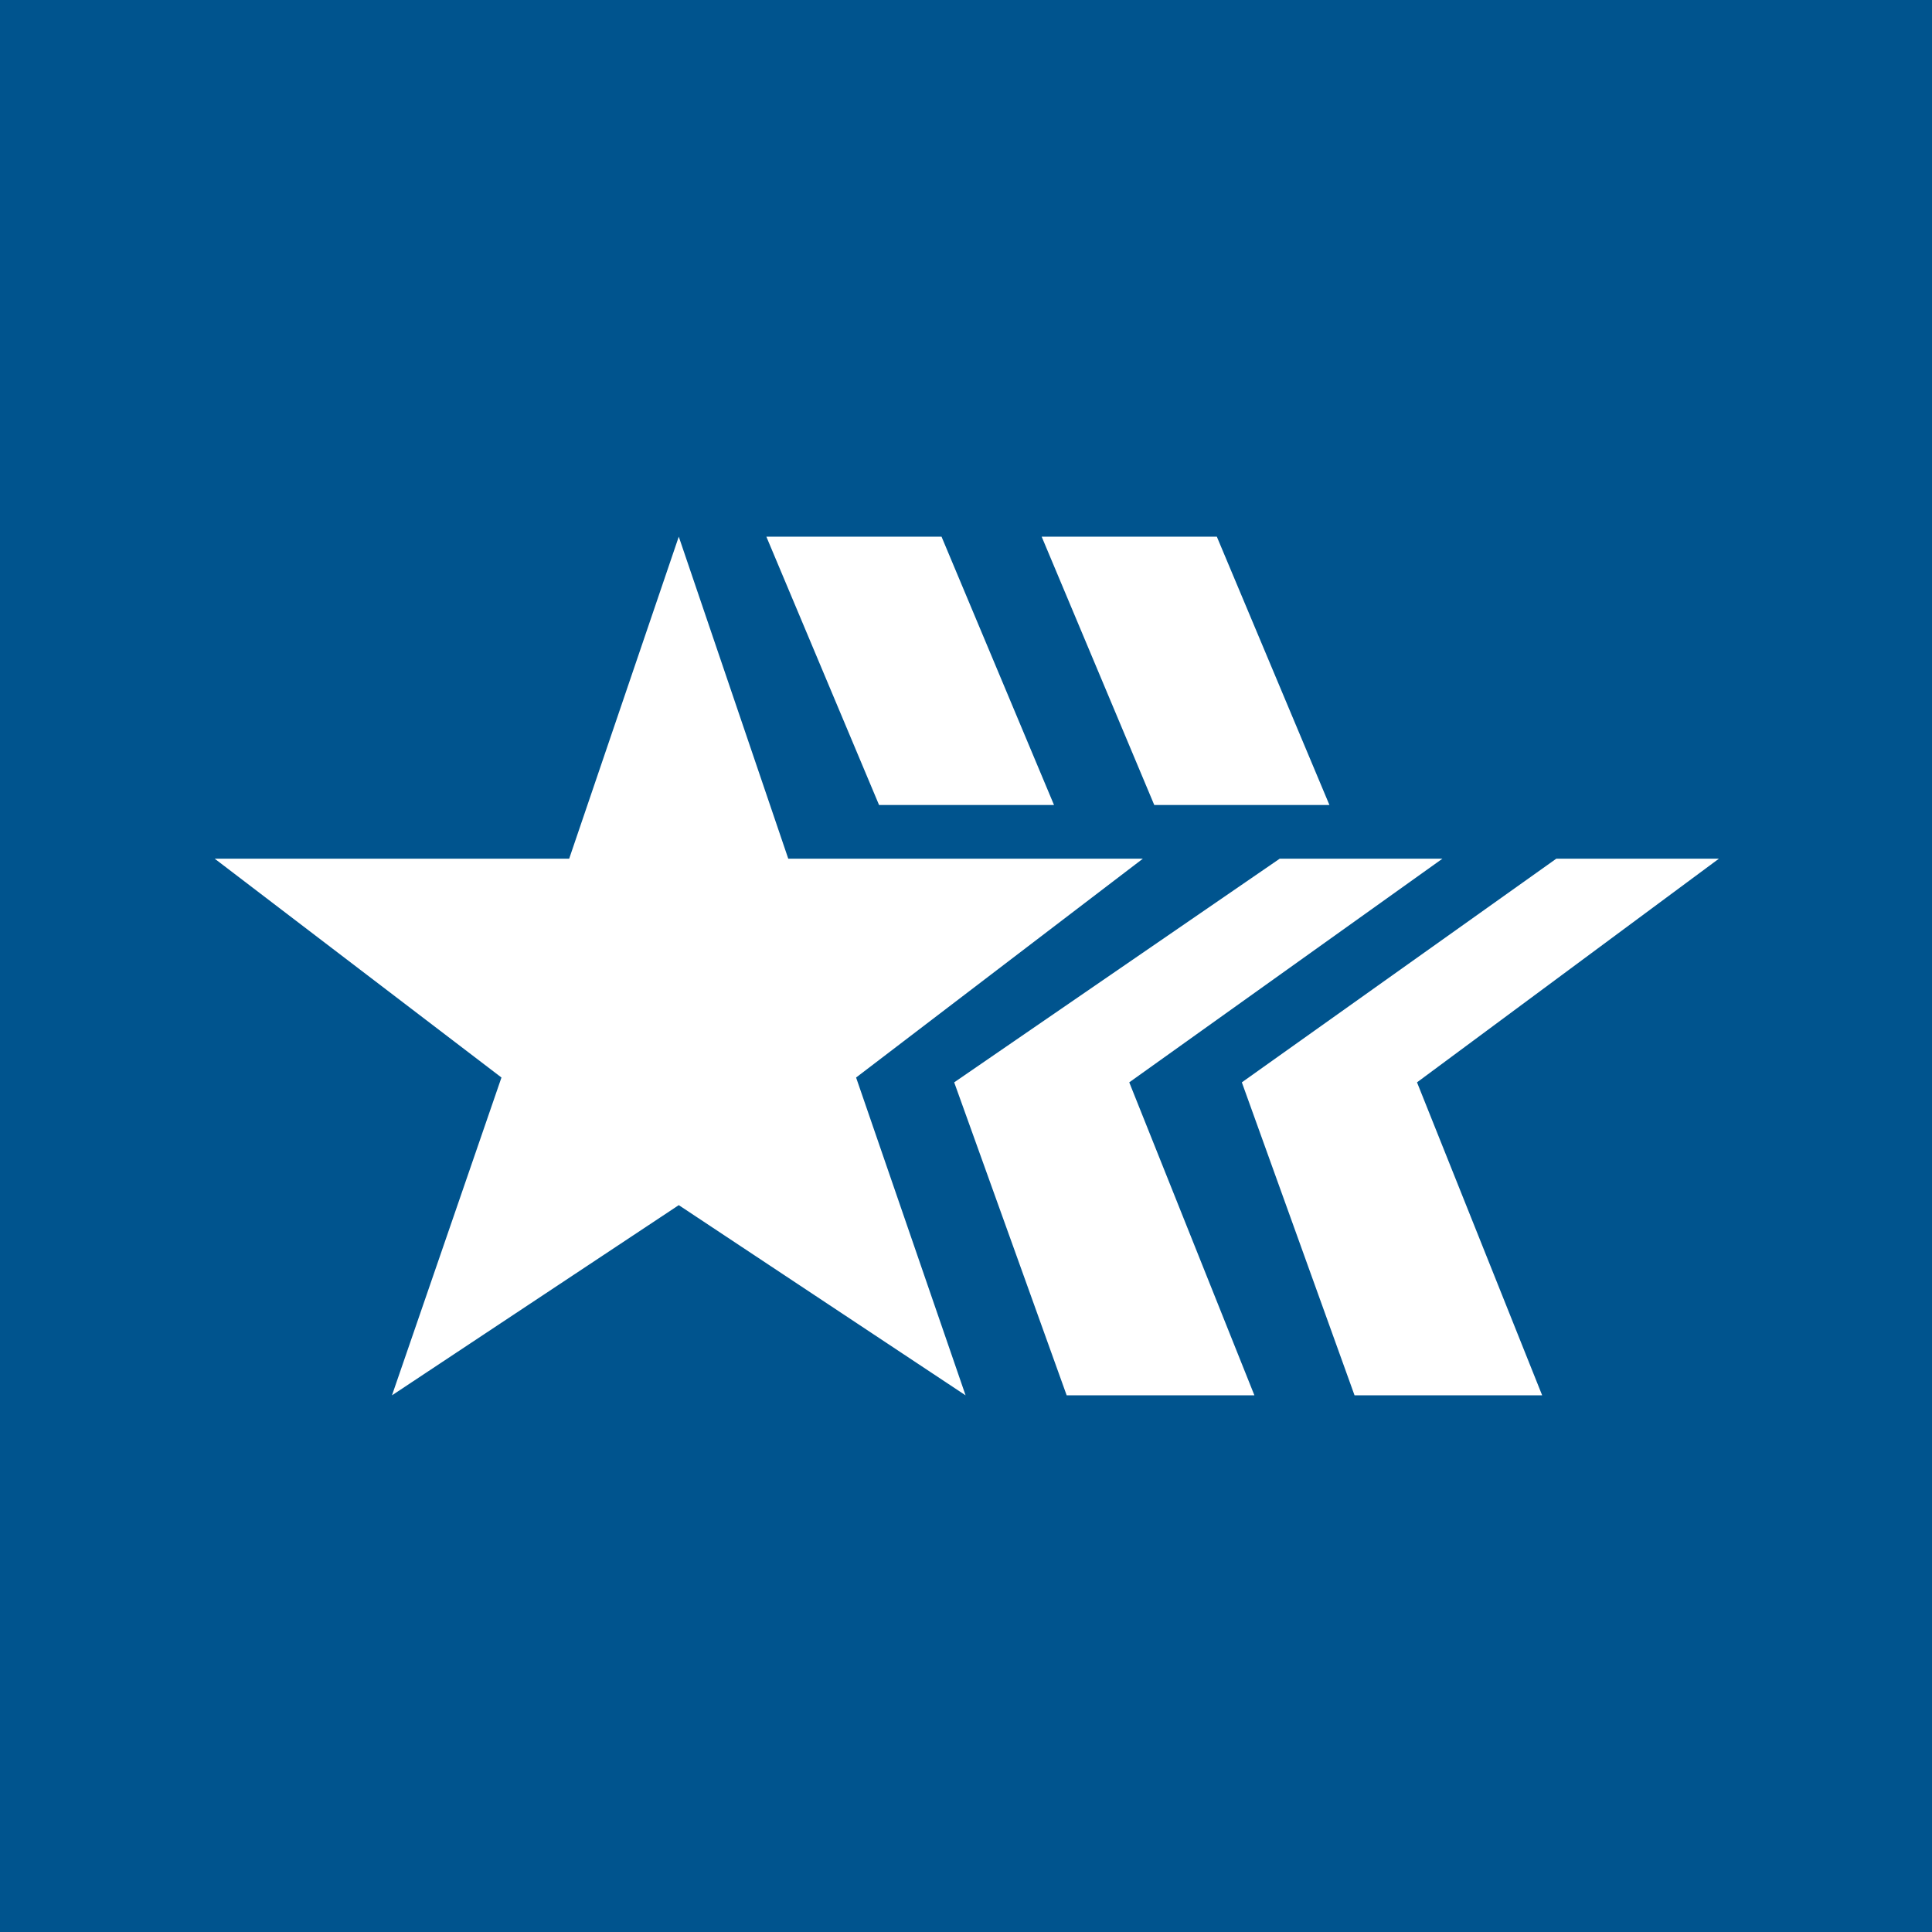
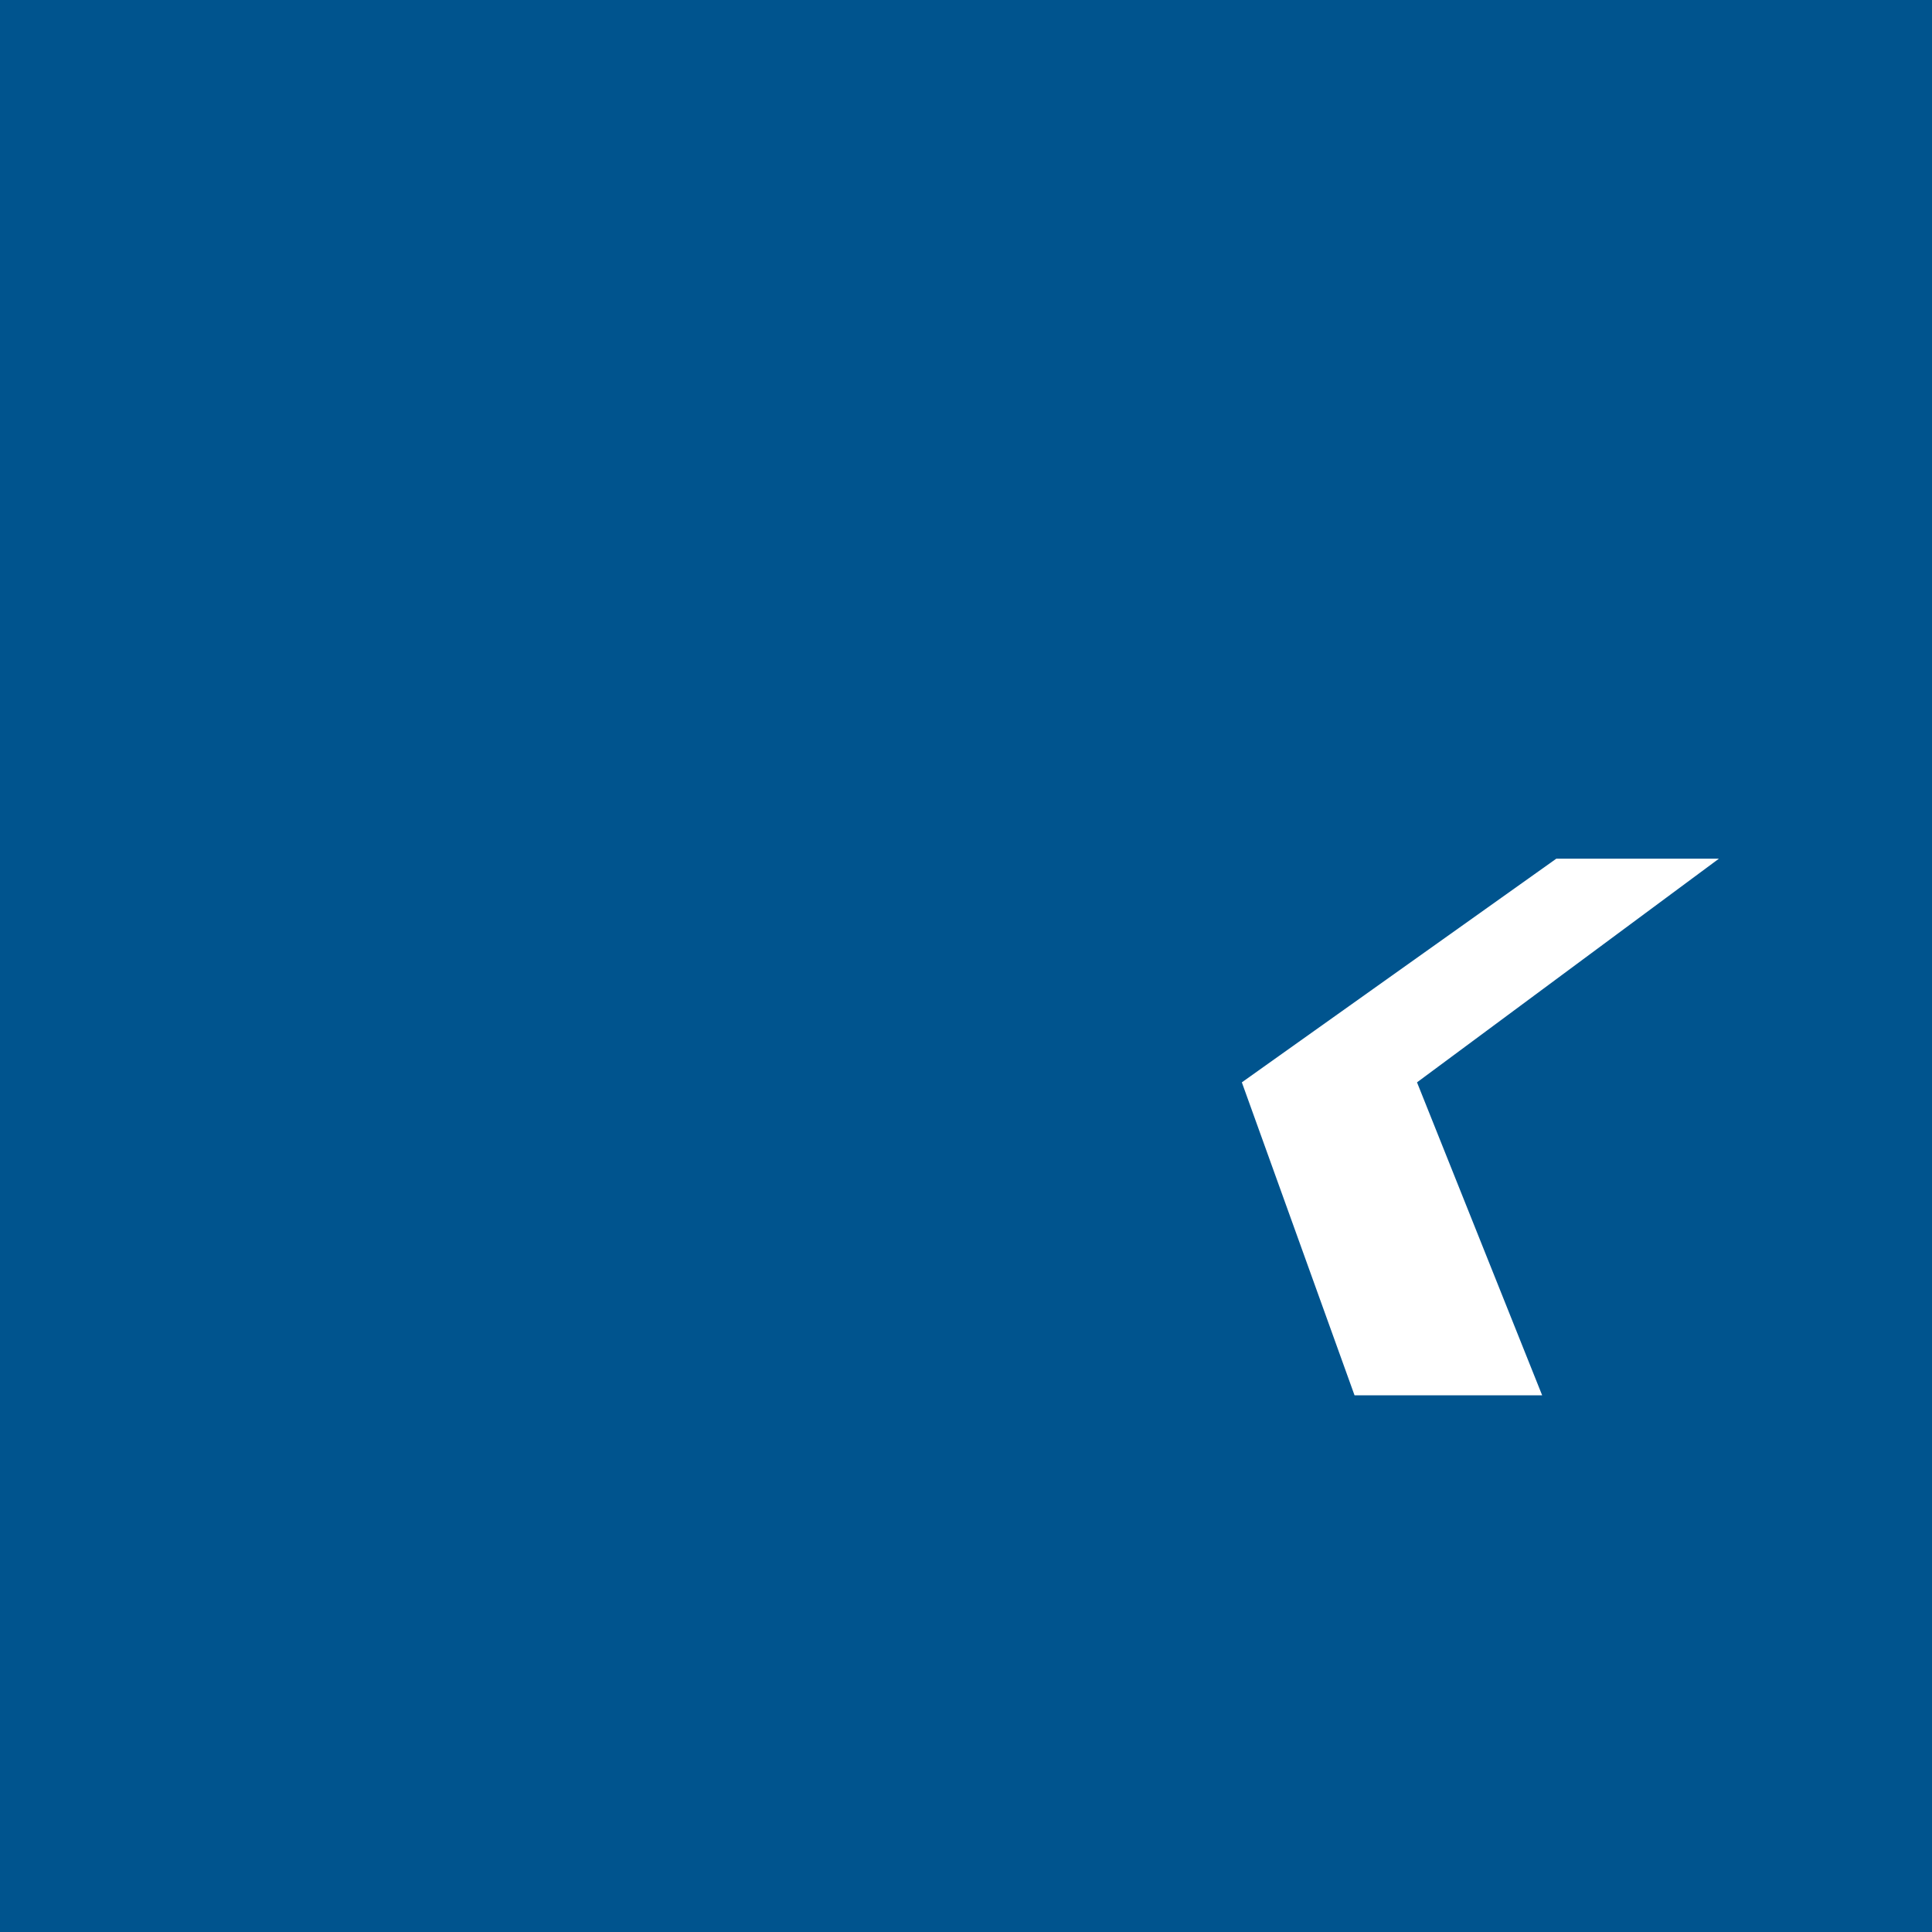
<svg xmlns="http://www.w3.org/2000/svg" width="18" height="18">
  <path fill="#00548E" d="M0 0h18v18H0z" />
-   <path fill="#fff" d="m6.324 5 1.02 3h3.304l-2.672 2.039L8.996 13l-2.672-1.772L3.652 13l1.02-2.961L2 8h3.303z" />
-   <path fill="#fff" d="M8.772 5H7.14l1.05 2.5h1.63zm2.565 0H9.705l1.049 2.5h1.632zm2.102 3h-1.516L8.89 10.084 9.938 13h1.749l-1.166-2.916z" />
  <path fill="#fff" d="M16.015 8H14.5l-2.93 2.084L12.62 13h1.748l-1.166-2.916z" />
</svg>